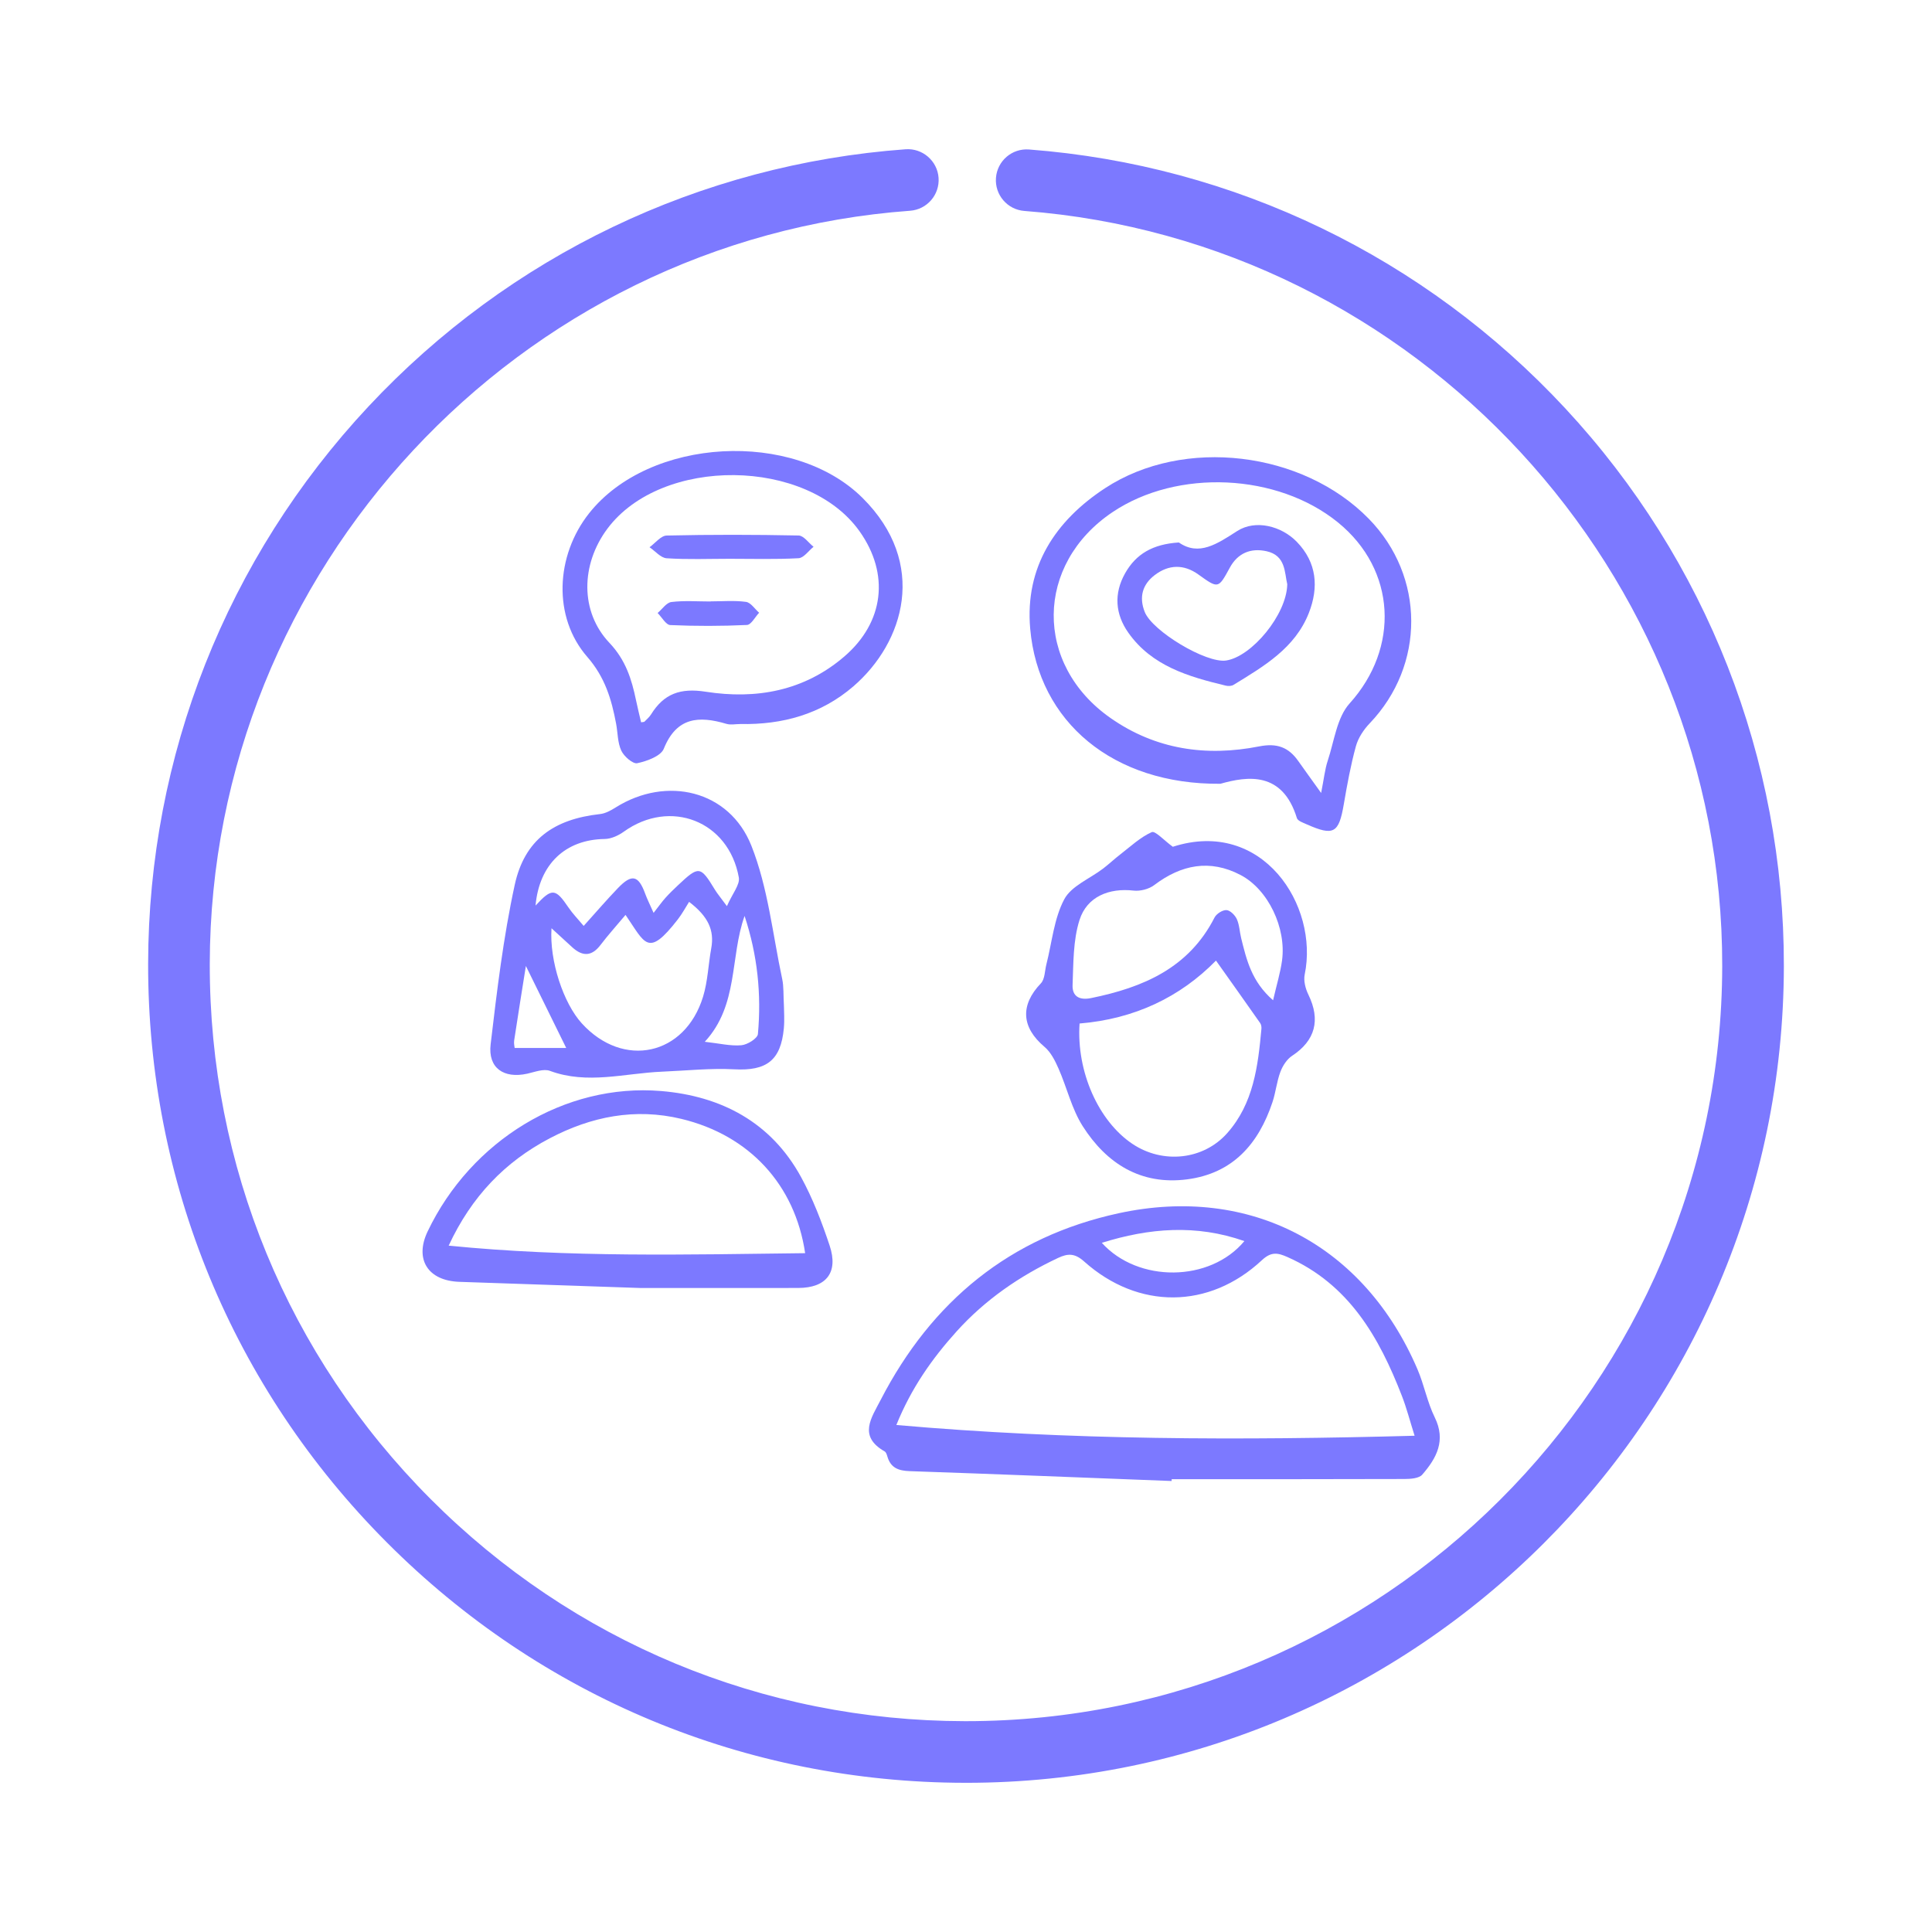
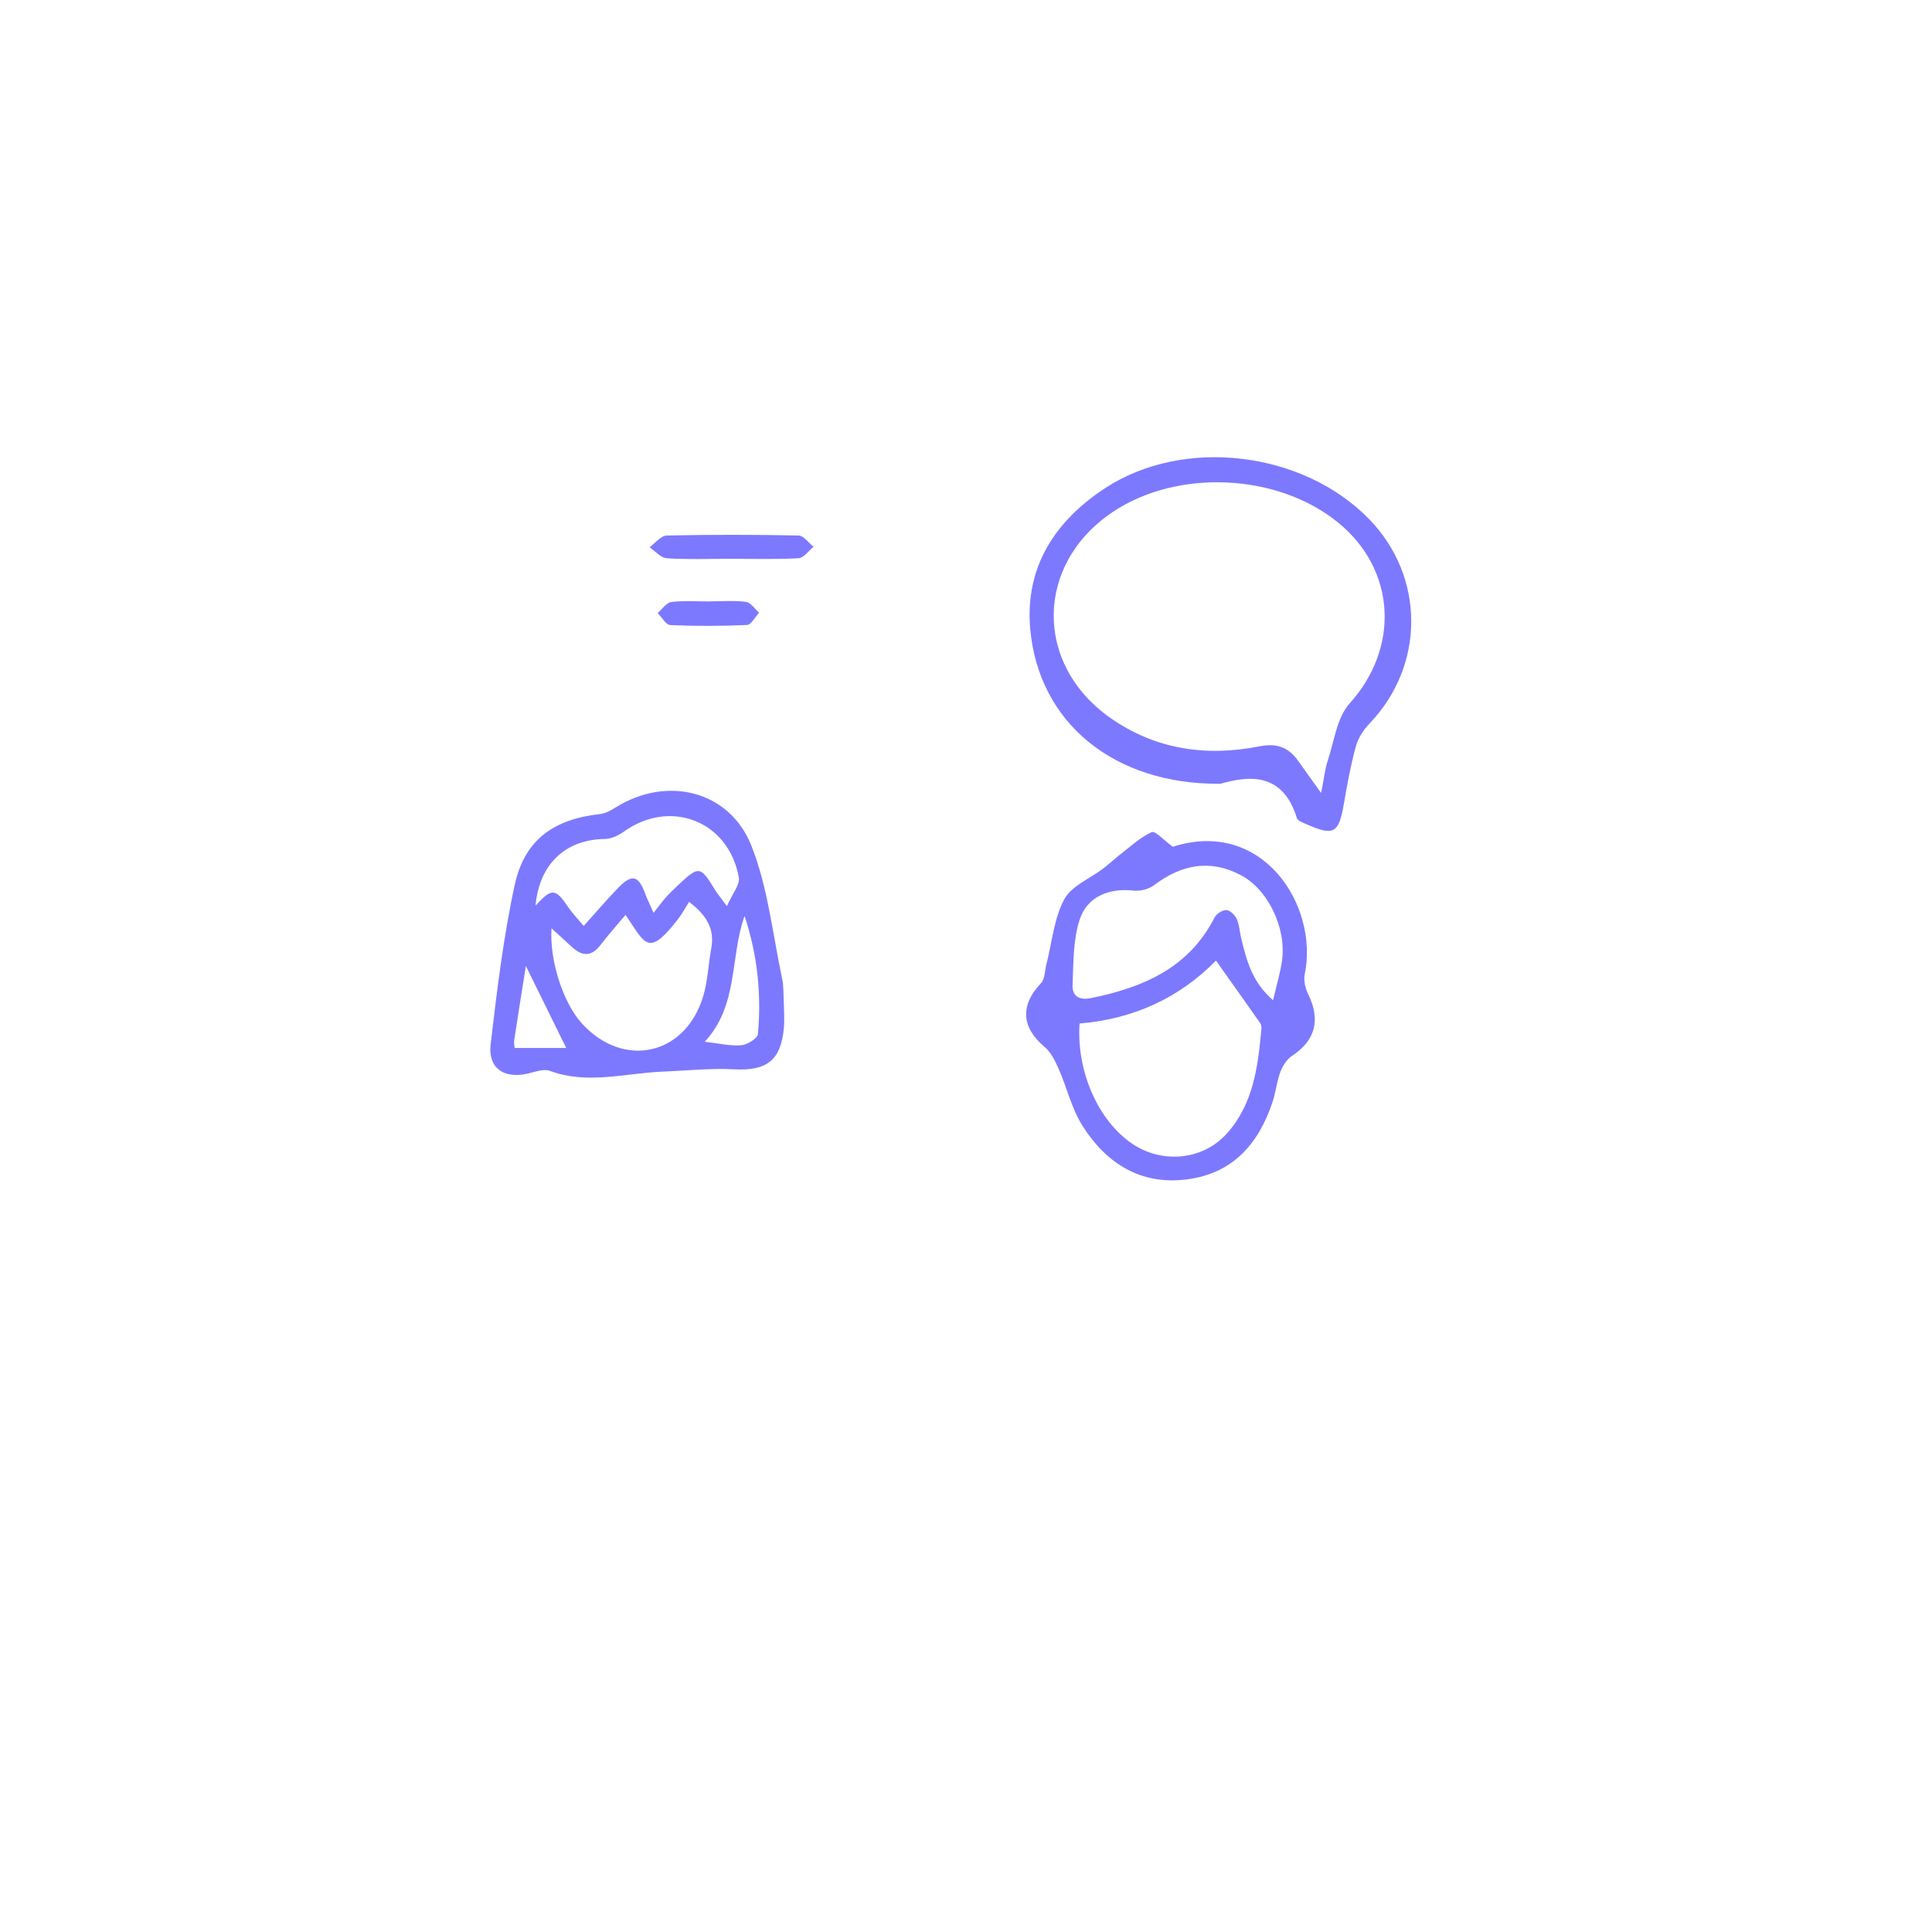
<svg xmlns="http://www.w3.org/2000/svg" id="Capa_1" data-name="Capa 1" version="1.1" viewBox="0 0 1200 1200">
  <defs>
    <style>
      .cls-1 {
        fill: #7c79ff;
        stroke-width: 0px;
      }
    </style>
  </defs>
-   <path class="cls-1" d="M600.01,1107.33h-.81c-135.69-.21-263.18-53.25-358.97-149.35-95.8-96.1-148.44-223.75-148.22-359.44.21-129.01,48.82-251.92,136.88-346.1,87.61-93.69,206.08-150.42,333.59-159.73,10.46-.76,19.72,7.15,20.48,17.7.77,10.55-7.16,19.72-17.7,20.49-243.52,17.79-434.58,223.23-434.97,467.71-.2,125.46,48.48,243.49,137.05,332.35,88.58,88.85,206.45,137.9,331.91,138.09h.75c258.67.02,469.29-210.21,469.7-468.96.39-244.46-190.01-450.49-433.46-469.07-10.54-.8-18.43-10-17.63-20.54.8-10.54,9.96-18.46,20.55-17.63,127.46,9.72,245.74,66.83,333.05,160.79,87.76,94.45,135.98,217.51,135.78,346.51-.44,279.83-228.25,507.19-507.98,507.19Z" />
  <g>
-     <path class="cls-1" d="M727.72,919.88c-54.25-2.09-108.49-4.28-162.75-6.13-6.95-.24-11.75-2.05-13.79-9.04-.34-1.15-.8-2.69-1.7-3.2-16.61-9.5-8.25-20.82-2.48-32,31.61-61.23,80.27-101.32,147.91-115.96,81.75-17.69,152.48,19.81,185.52,96.95,4.16,9.71,6.08,20.43,10.72,29.85,7.11,14.43,1.08,25.39-7.77,35.58-2.05,2.36-7.28,2.69-11.05,2.7-48.19.17-96.39.11-144.58.11-.02.38-.04.76-.05,1.14ZM878.63,891.76c-2.96-9.37-4.97-17.23-7.89-24.74-14.17-36.54-32.91-69.34-71.09-86.25-6.14-2.72-10.11-3.41-15.9,1.99-32.74,30.52-76.8,30.79-110.4.75-5.73-5.12-9.99-5.08-16.12-2.2-23.91,11.23-45.32,25.99-63.02,45.6-15.19,16.83-28.2,35.24-37.47,58.18,107.85,9.5,214.05,9.59,321.89,6.68ZM684.35,771.94c22.47,24.9,67.19,24.58,88.55-1.07-29.95-10.53-59.09-8.14-88.55,1.07Z" />
    <path class="cls-1" d="M486.93,625.31c0,2.78.42,8.12-.07,13.37-1.87,20.08-10.84,26.54-30.73,25.49-14.9-.79-29.93.84-44.91,1.46-23.2.95-46.35,8.14-69.65-.5-3.96-1.47-9.45.73-14.11,1.76-14.56,3.2-24.46-3.5-22.72-18.24,3.91-33.14,7.88-66.43,14.95-98.98,6.11-28.11,24.25-40.87,52.99-44.04,3.37-.37,6.78-2.27,9.75-4.13,31.49-19.77,70.55-10.76,84.27,23.8,10.34,26.05,13.22,55.08,19.15,82.84,1.01,4.73.66,9.76,1.08,17.16ZM388.54,568.25c-5.72,6.84-10.9,12.57-15.56,18.7-5.49,7.21-11.19,7.2-17.53,1.43-3.95-3.59-7.87-7.22-12.9-11.83-1.34,20.35,7.44,46.56,18.78,59.04,25.76,28.35,64.13,20.14,75.36-16.54,2.95-9.63,3.25-20.06,5.08-30.06,2.04-11.18-1.88-19.76-13.76-28.83-2.14,3.36-4.27,7.37-7.02,10.91-18.69,24.04-20.21,14.95-32.46-2.81ZM451.5,562.81c3.4-7.79,8.21-13.32,7.39-17.83-6.31-35.08-42.56-49.1-71.39-28.44-3.37,2.42-7.88,4.52-11.89,4.57-24.46.33-40.66,15.63-42.98,41.37,10.18-11.04,12.32-10.83,20.45,1.16,2.63,3.88,5.97,7.29,9.45,11.47,7.63-8.46,14.24-16.18,21.28-23.5,8.65-9.01,12.76-7.99,16.96,3.56,1.19,3.26,2.78,6.38,5.19,11.84,3.3-4.22,5.18-6.91,7.35-9.33,2.45-2.73,5.1-5.29,7.78-7.81,13.02-12.26,13.92-12.12,22.99,2.78,1.44,2.37,3.26,4.5,7.42,10.16ZM437.76,647.07c9.1,1.01,16.01,2.74,22.71,2.15,3.75-.33,10.03-4.23,10.28-6.96,2.25-24.67-.24-49.03-8.28-73.34-9.14,25.58-3.64,55.31-24.71,78.14ZM319.65,650.9h32.03c-7.77-15.79-16.7-33.94-25.05-50.92-2.24,14.12-4.83,30.17-7.27,46.24-.29,1.92.24,3.96.3,4.68Z" />
    <path class="cls-1" d="M728.47,525.94c55.65-17.9,90.83,36.4,81.9,79.37-.8,3.86.48,8.76,2.28,12.46,7.71,15.79,4.26,28.57-10.1,38.01-3.25,2.14-5.86,6.21-7.27,9.95-2.27,6.05-2.87,12.7-4.93,18.86-8.63,25.9-24.64,44.25-53.03,47.93-28.78,3.72-50.02-9.82-64.81-33.01-6.85-10.74-9.8-23.94-15.03-35.79-2.15-4.87-4.78-10.18-8.71-13.49-14.4-12.13-15.21-25.91-2.27-39.45,2.52-2.64,2.41-7.83,3.44-11.86,3.46-13.57,4.7-28.31,11.07-40.33,4.4-8.31,15.92-12.81,24.17-19.12,3.64-2.78,6.97-5.96,10.6-8.75,6.36-4.9,12.4-10.64,19.55-13.86,2.21-.99,7.59,5.08,13.14,9.09ZM670.54,635.71c-2.02,29.87,11.74,60.64,32.82,74.77,18.84,12.63,44.04,10.05,58.86-6.64,16.39-18.45,19.15-41.64,21.28-64.9.1-1.15-.15-2.58-.79-3.5-9.09-12.97-18.27-25.87-27.44-38.8-22.28,22.75-50.67,36.27-84.72,39.08ZM790.73,621.31c2.26-9.85,4.54-17.18,5.56-24.68,2.77-20.22-8.59-44.18-25.77-53.16-19.01-9.95-36.81-6.46-53.63,6.29-3.31,2.51-8.7,3.88-12.86,3.4-15.01-1.71-28.87,3.63-33.52,18.26-4.03,12.68-3.77,26.88-4.31,40.45-.27,6.76,3.97,9.59,11.48,8.06,32.24-6.58,60.66-18.58,76.69-50.04,1.19-2.33,4.97-4.74,7.41-4.61,2.31.12,5.32,3.15,6.44,5.62,1.63,3.61,1.72,7.9,2.7,11.84,3.33,13.38,6.42,26.9,19.83,38.56Z" />
    <path class="cls-1" d="M757.99,486.82c-66.49.59-113.05-38.34-118.12-96.35-3.35-38.3,15.58-67,46.54-87.27,48.96-32.05,122.86-22.88,163.81,19.06,34.97,35.81,35.06,90.91.51,127.03-3.76,3.93-7.14,9.06-8.56,14.22-3.23,11.77-5.43,23.86-7.49,35.91-3.1,18.15-6.25,20.03-23.15,12.55-2.19-.97-5.47-2.09-6.01-3.84-8.94-29.1-30.53-26.11-47.54-21.3ZM820.58,492.51c1.78-8.94,2.33-14.7,4.11-20.06,4.03-12.11,5.65-26.75,13.58-35.54,31.15-34.48,28.99-82.94-7.21-112.4-37.58-30.59-99.75-33.45-140-6.44-48.23,32.36-48.93,94.66-1.19,127.98,28.01,19.55,59.41,24.03,92.26,17.54,10.96-2.16,18.18.5,24.21,9.05,4.15,5.88,8.38,11.71,14.23,19.87Z" />
-     <path class="cls-1" d="M397.48,799.99c-34.71-1.18-73.45-2.47-112.18-3.82-19.58-.68-27.94-14.04-19.68-31.33,26.94-56.38,85.16-92.18,145.03-87.18,37.29,3.11,68.24,19.34,86.85,53.34,7.37,13.46,12.95,28.07,17.81,42.67,5.56,16.71-2.09,26.27-19.52,26.31-31.42.06-62.85.02-98.32.02ZM500.09,778.36c-6.33-42.64-34.74-73.26-76.87-83.4-28.79-6.93-56.04-1.44-81.73,12.04-27.87,14.61-48.66,36.22-62.81,66.69,74.77,7.48,148,5.53,221.41,4.68Z" />
-     <path class="cls-1" d="M459.75,449.71c-2.86,0-5.91.67-8.54-.11-17.08-5.06-30.95-4.3-38.91,15.44-1.87,4.63-10.45,7.71-16.48,9-2.75.59-8.25-4.22-9.92-7.79-2.33-4.98-2.16-11.11-3.22-16.73-2.84-15.16-6.89-28.87-17.9-41.5-21.55-24.72-19.77-62.87,1.17-89.27,37.46-47.22,126.91-52.04,169.75-9.52,40.93,40.63,25.94,89.83-5.67,117.09-20.08,17.31-44.12,23.92-70.3,23.38ZM398.2,448.63c1.31-.22,1.85-.15,2.08-.38,1.42-1.45,3.03-2.81,4.09-4.5,8-12.89,18.2-16.57,34.01-14.1,31.2,4.87,61.08-.39,86.11-21.94,24.64-21.22,28.21-51.2,9.4-77.71-32.51-45.81-122.99-46.72-156.65-1.58-16.51,22.15-17.06,51.5,1.29,70.87,10.06,10.61,13.79,22.49,16.52,35.65.96,4.61,2.1,9.17,3.15,13.69Z" />
-     <path class="cls-1" d="M732.2,336.94c12.53,8.69,23.78.87,36.3-7.14,11.31-7.22,27.38-3.14,36.96,6.73,12.51,12.89,13.71,28.32,7.49,44.19-8.59,21.91-27.98,33.12-46.77,44.66-1.24.76-3.28.86-4.77.5-23.15-5.56-45.99-12.17-60.61-32.93-8.06-11.44-9.12-24.21-1.96-36.9,6.75-11.96,17.14-18.07,33.36-19.11ZM799.54,362.86c-1.73-7.06-.82-17.84-12.89-20.49-9.73-2.13-17.8,1.1-22.76,10.18-7.19,13.18-7.11,13.21-19.54,4.29-9.15-6.57-18.53-6.22-27.18.4-7.53,5.77-9.83,13.59-6.15,22.87,4.71,11.89,38.14,31.99,50.52,30.15,15.87-2.36,37.67-28.47,38-47.39Z" />
    <path class="cls-1" d="M453.19,347.07c-13.05.01-26.13.53-39.13-.32-3.67-.24-7.08-4.46-10.62-6.85,3.54-2.54,7.04-7.19,10.64-7.27,27.31-.62,54.64-.58,81.96-.02,3.14.06,6.18,4.56,9.27,7.01-3.1,2.48-6.09,6.92-9.32,7.1-14.23.78-28.53.34-42.8.35Z" />
    <path class="cls-1" d="M441.41,373.52c7.33,0,14.75-.67,21.94.32,2.97.41,5.45,4.39,8.16,6.74-2.52,2.65-4.94,7.48-7.58,7.6-15.84.74-31.75.76-47.59.06-2.73-.12-5.26-4.87-7.88-7.49,2.84-2.39,5.48-6.46,8.56-6.83,8.02-.98,16.24-.33,24.38-.33,0-.03,0-.05,0-.08Z" />
  </g>
</svg>